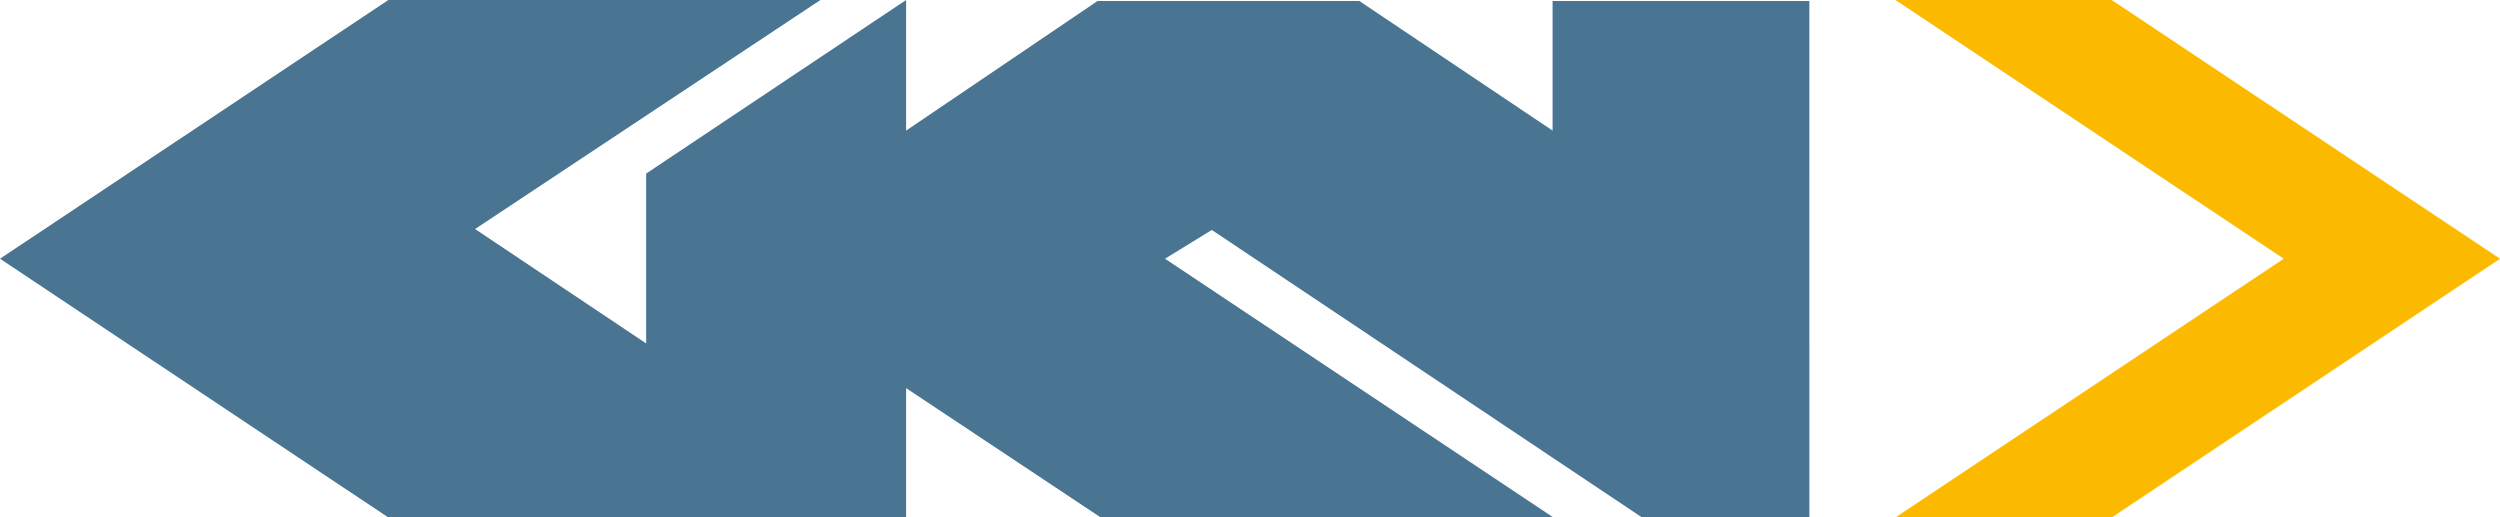
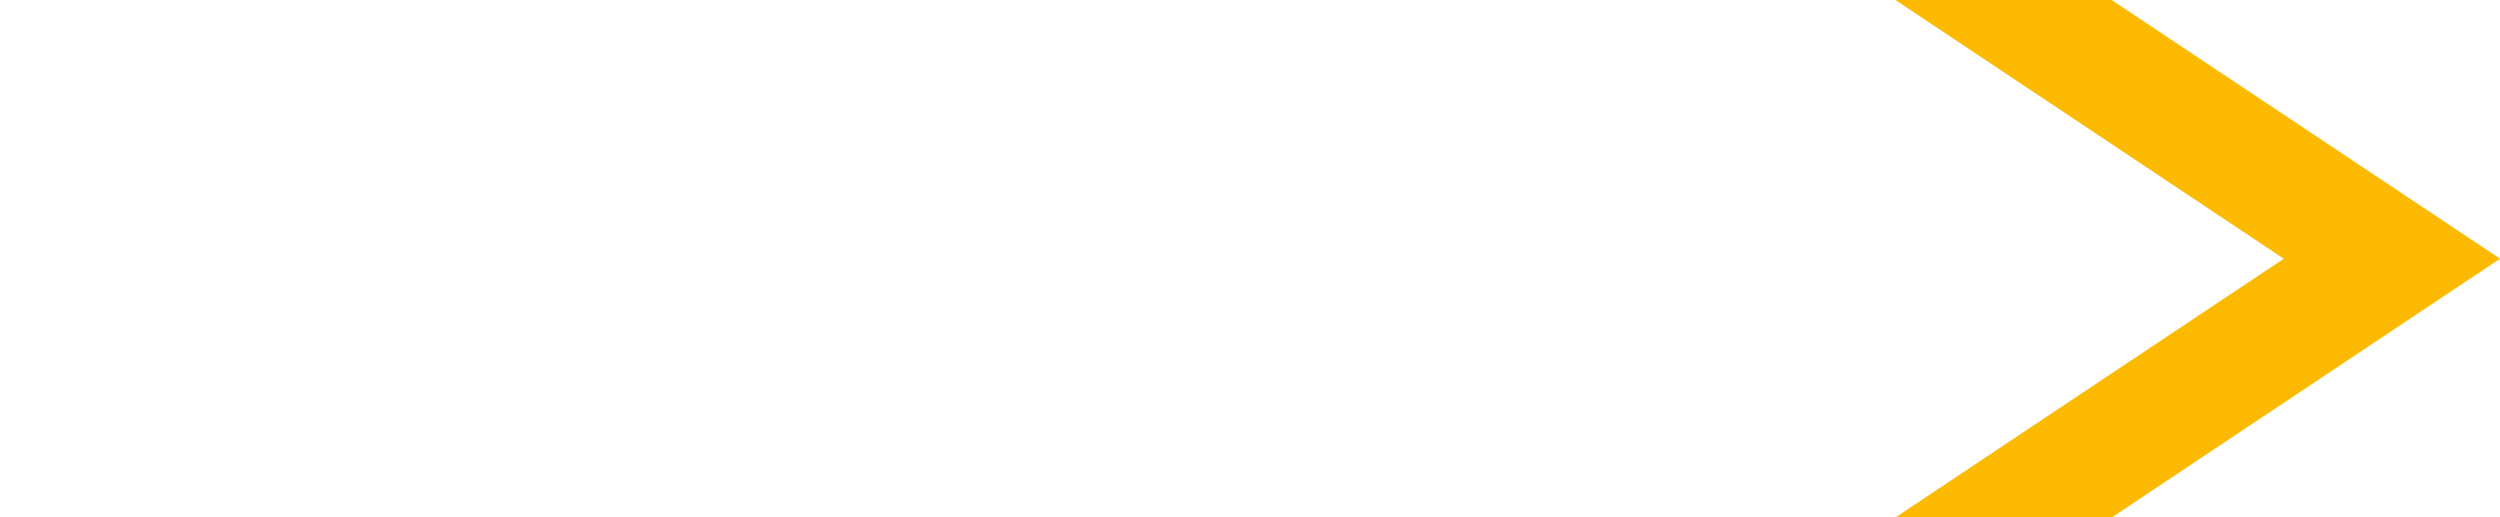
<svg xmlns="http://www.w3.org/2000/svg" id="Layer_1" data-name="Layer 1" viewBox="0 0 684.71 141.73">
  <defs>
    <style>.cls-1{fill:#497593;}.cls-2{fill:#fbba00;}</style>
  </defs>
-   <polygon class="cls-1" points="248.17 141.73 248.17 106.3 301.48 141.73 425.45 141.73 319.08 70.86 331.89 62.98 449.74 141.73 495.56 141.73 495.55 0.28 425.23 0.28 425.23 35.77 372.31 0.28 300.59 0.28 248.17 35.77 248.17 0 176.97 47.54 176.97 94.06 130.12 62.73 224.7 0 106.36 0 0 70.86 106.36 141.73 248.17 141.73" />
  <polygon class="cls-2" points="519.12 141.73 625.48 70.86 519.12 0 519.19 0 578.36 0 684.72 70.86 578.36 141.73 523.23 141.73 519.12 141.73" />
</svg>